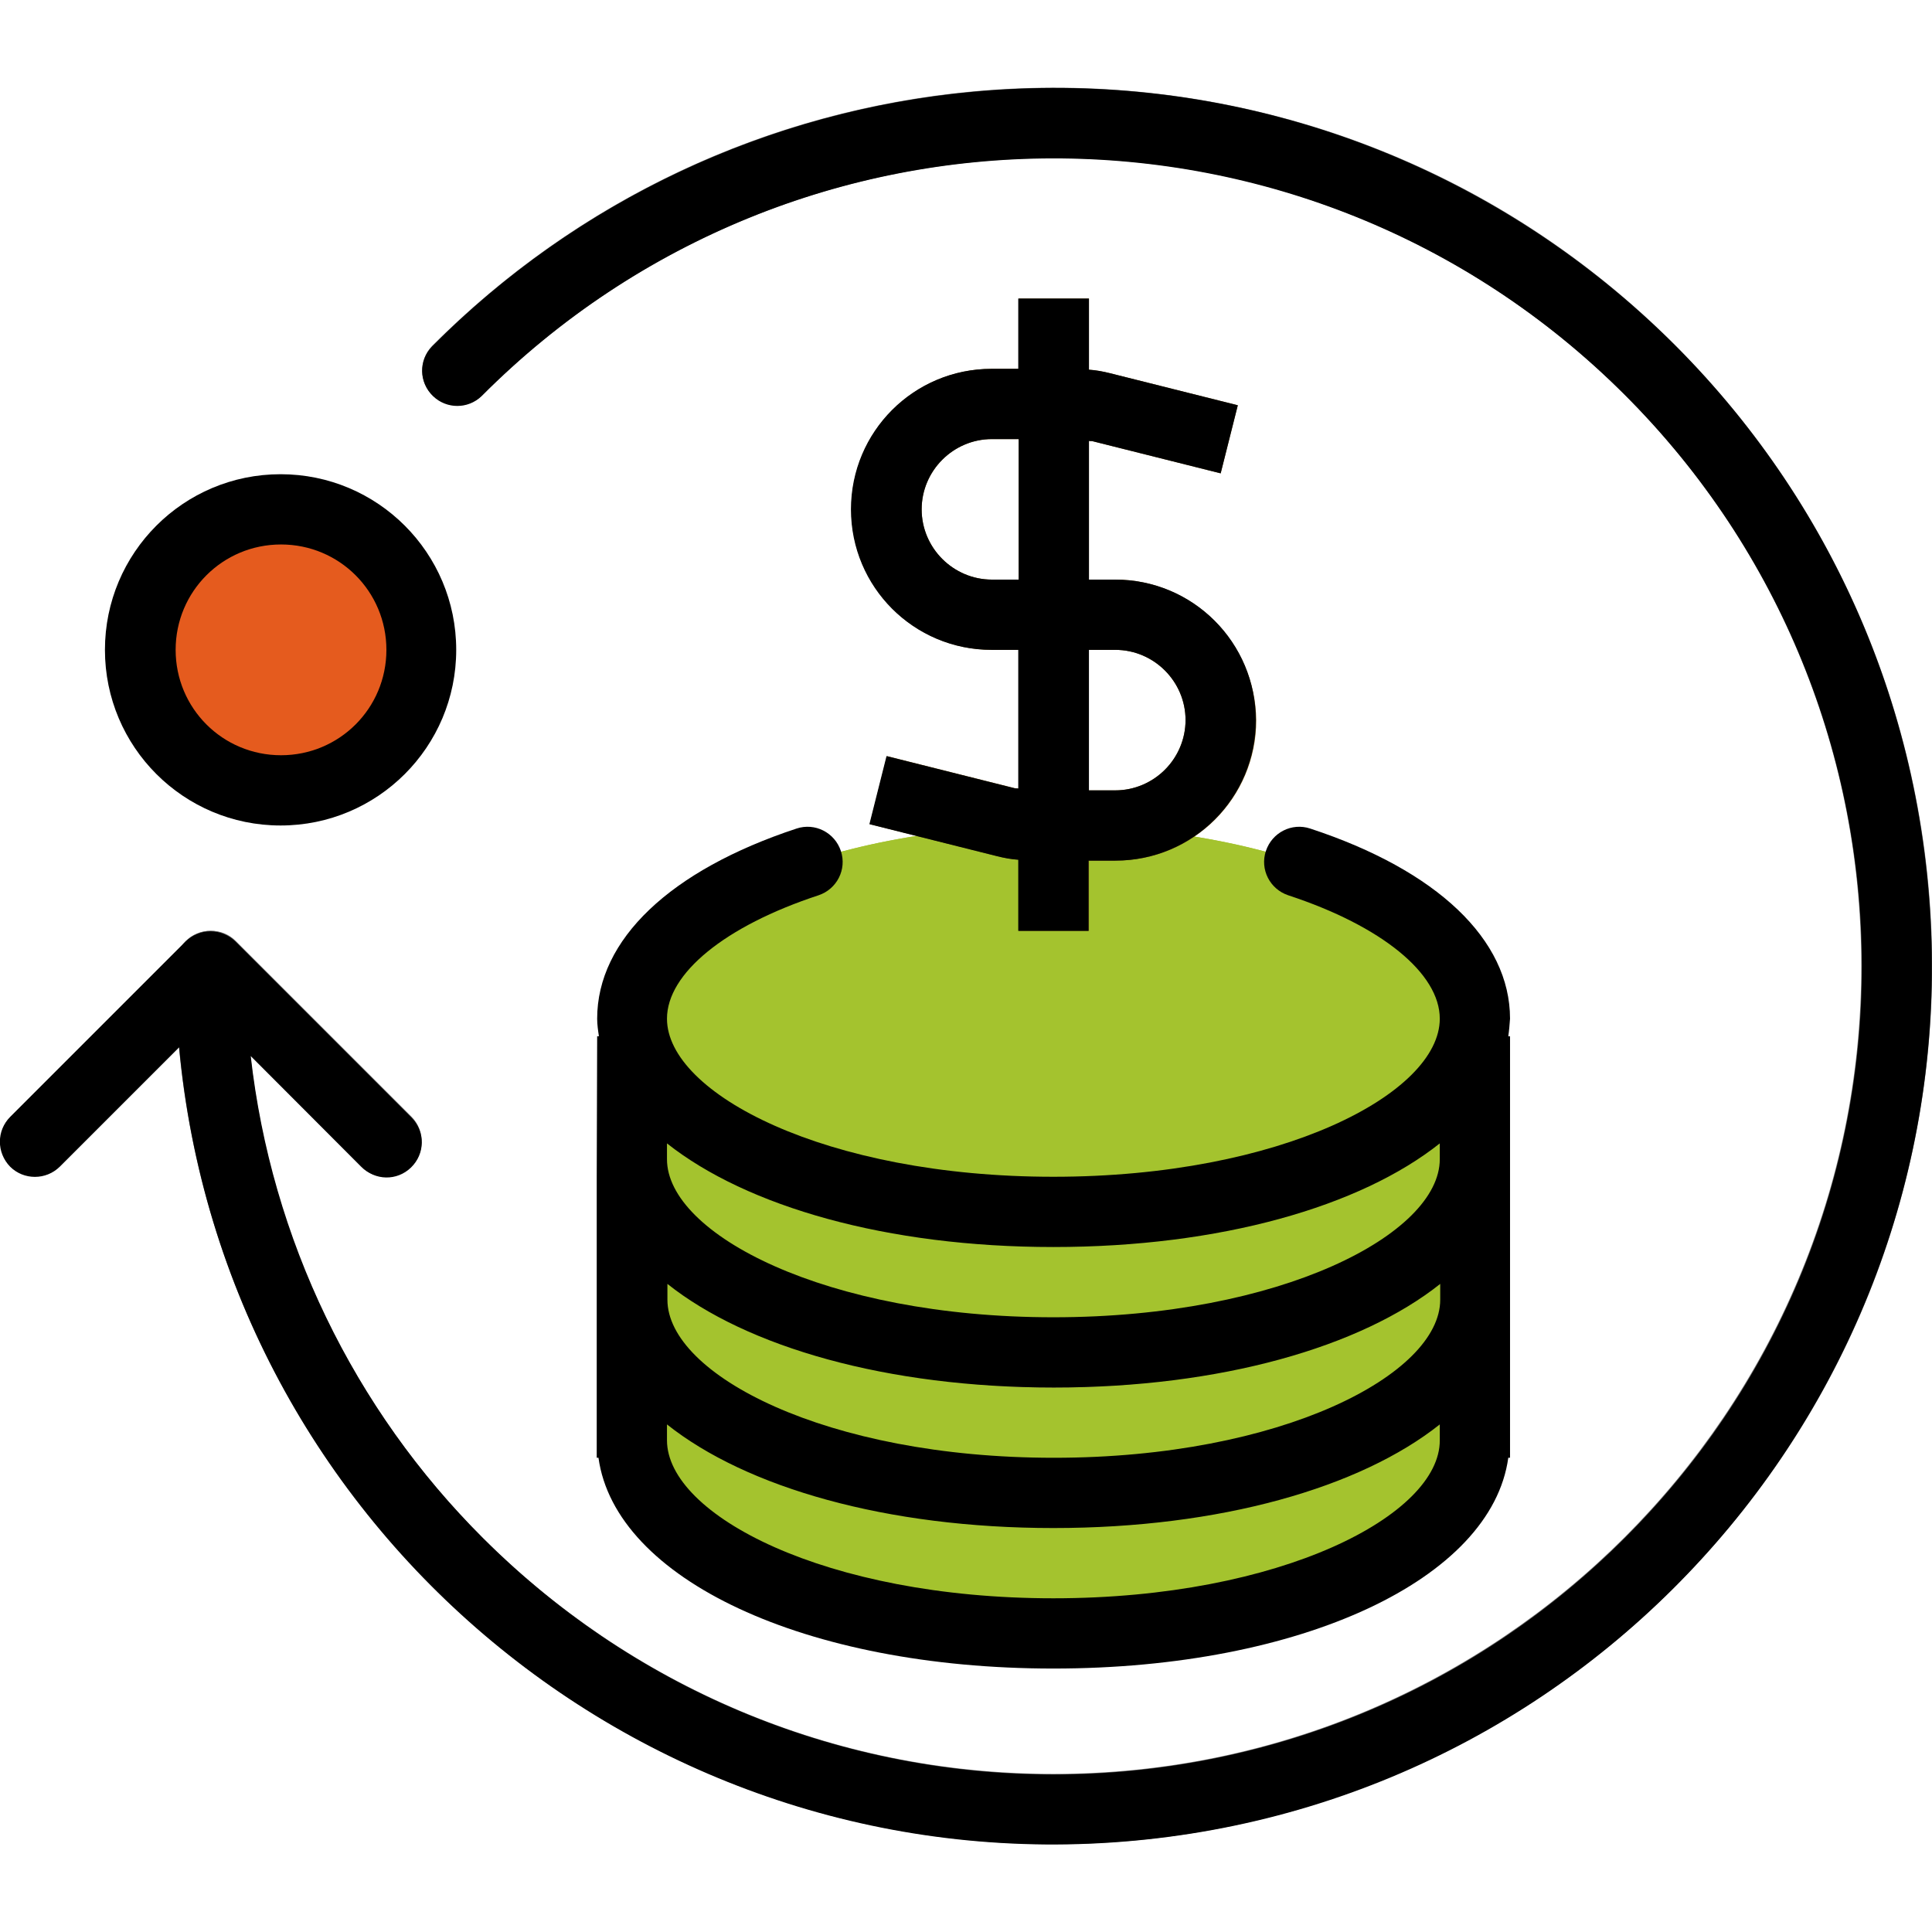
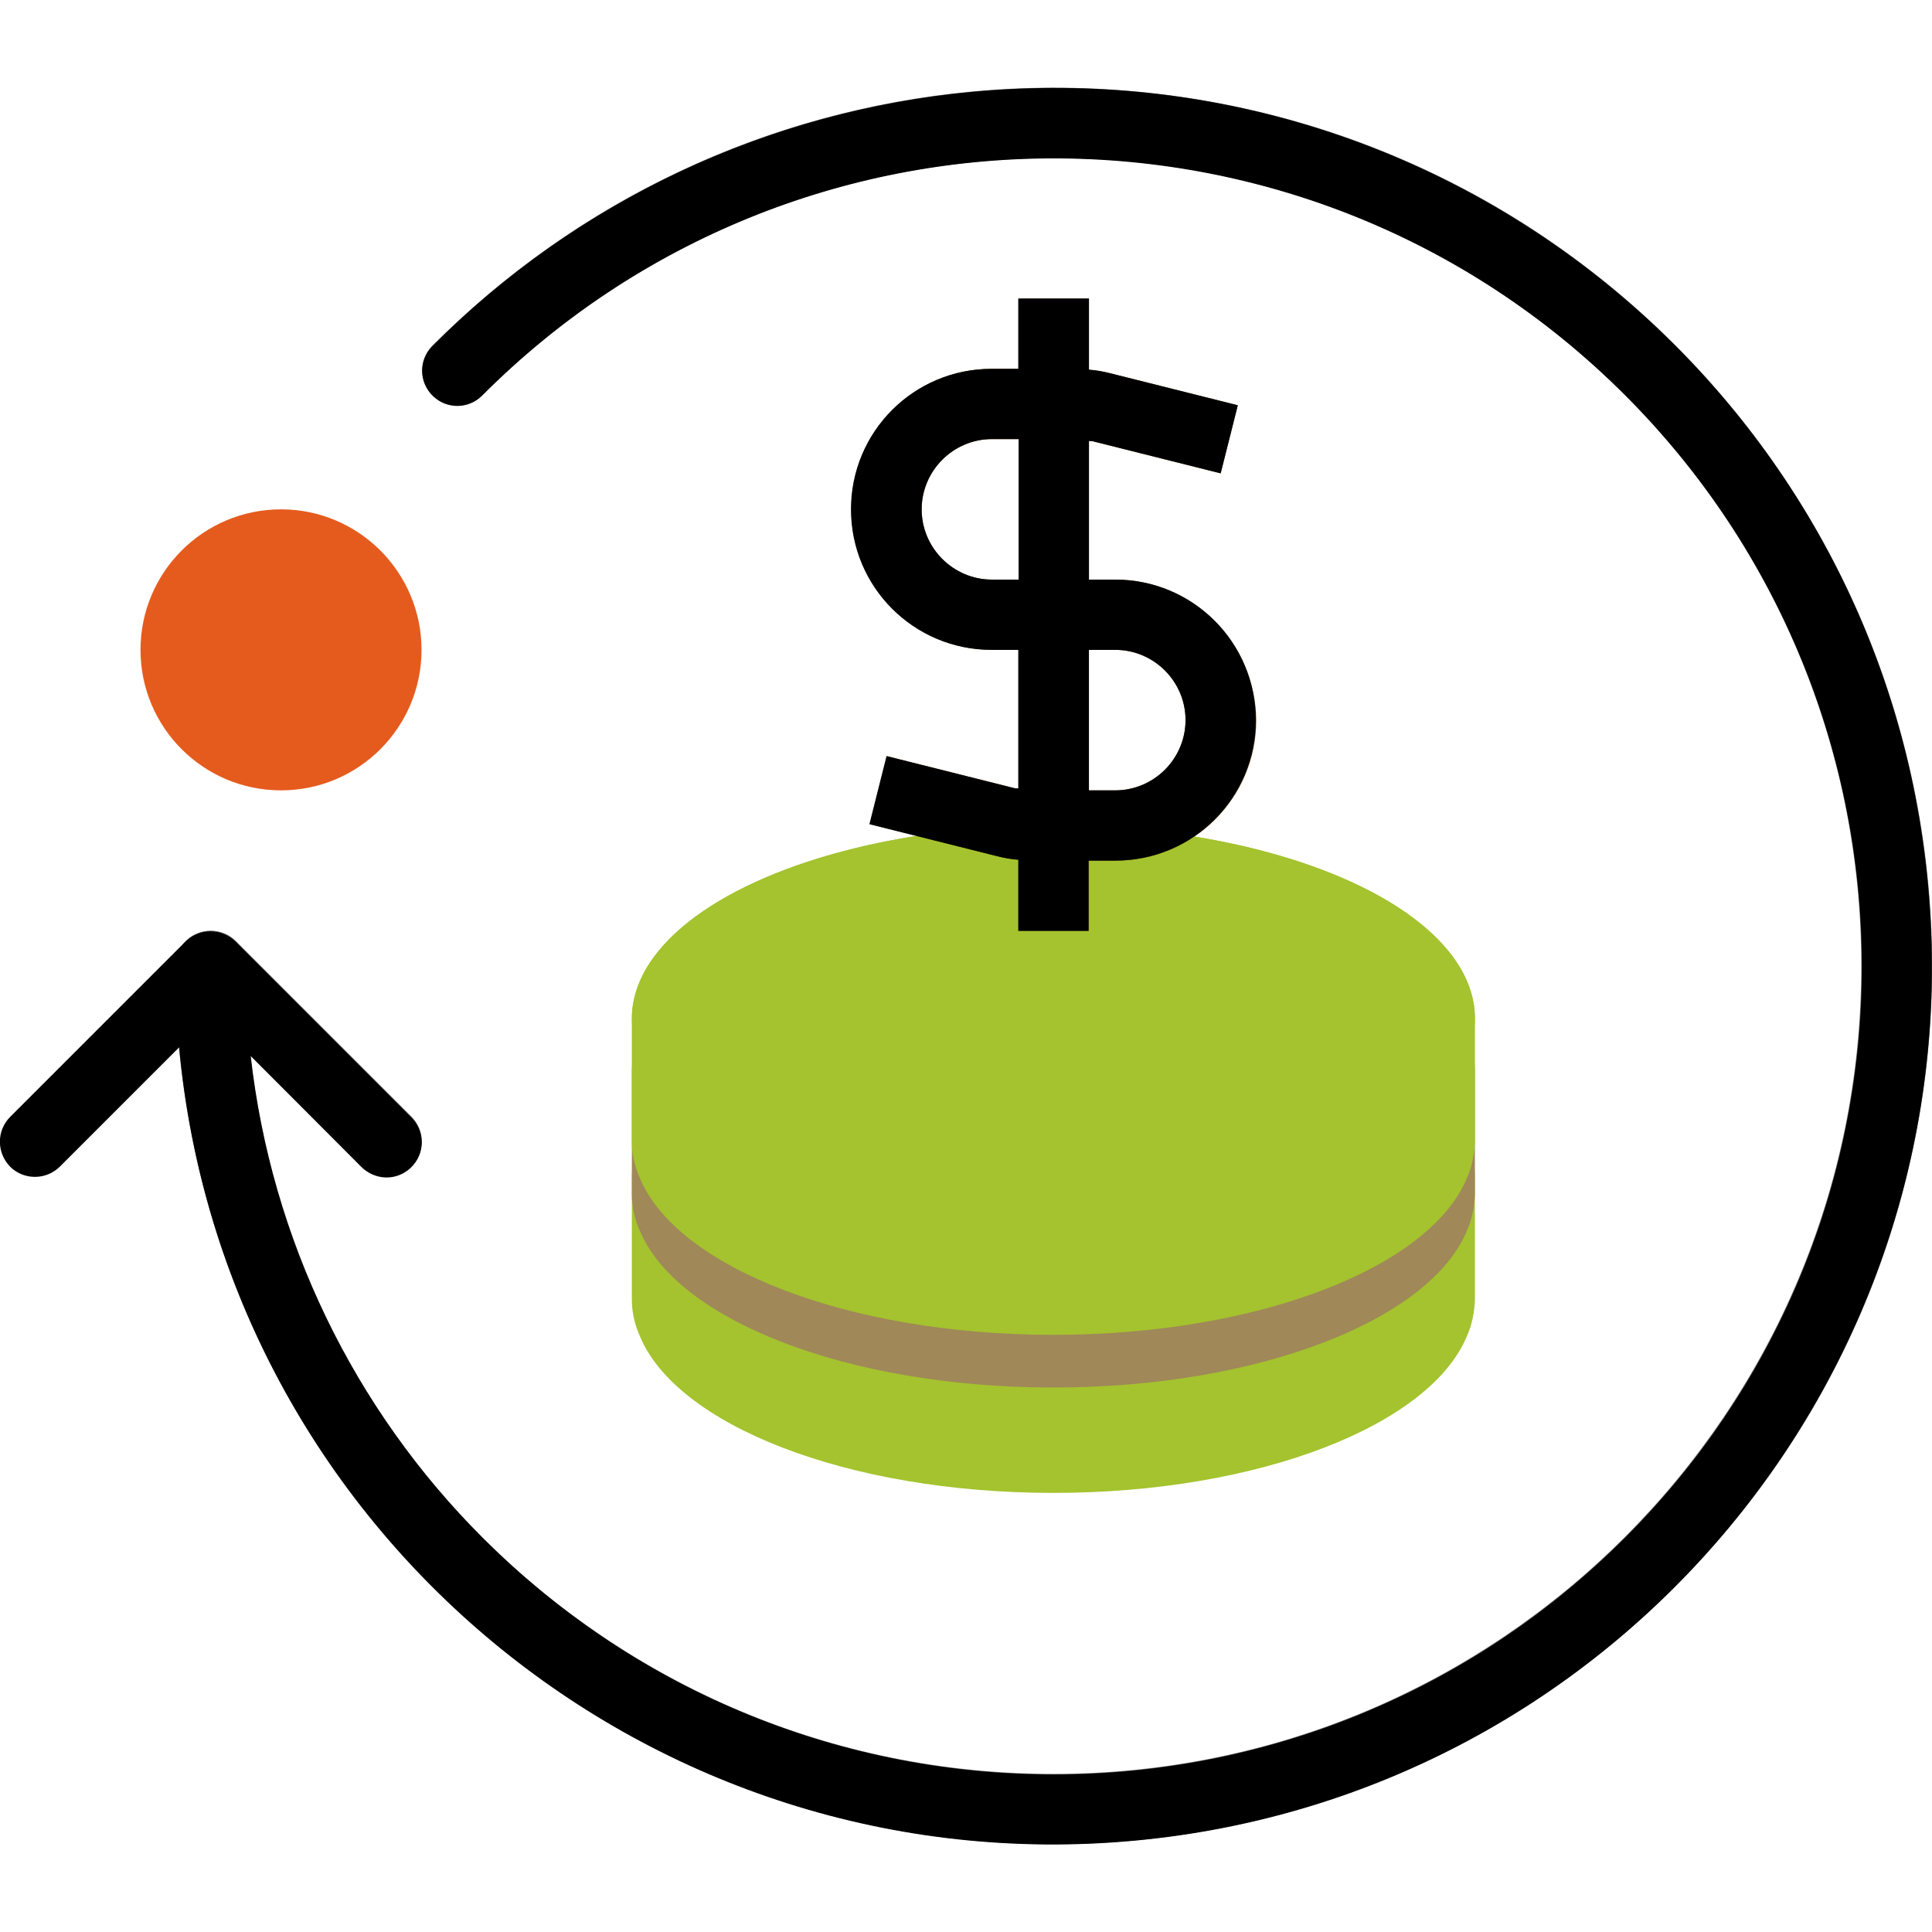
<svg xmlns="http://www.w3.org/2000/svg" version="1.1" id="Capa_1" x="0px" y="0px" viewBox="0 0 440 440" style="enable-background:new 0 0 440 440;" xml:space="preserve">
  <style type="text/css">
	.st0{fill:#A4C32E;}
	.st1{fill:#A08858;}
	.st2{fill:#6D6D6D;}
	.st3{fill:#E55B1E;}
	.st4{fill:#6D5011;}
</style>
  <g>
    <g>
-       <path class="st0" d="M239.9,260c-53,0-96,19.7-96,44v28c0,2.7,0.6,5.5,1.7,8c8.2,20.5,47.3,36,94.3,36s86.1-15.5,94.3-36    c1.1-2.5,1.6-5.3,1.7-8v-28C336,279.7,293,260,239.9,260z" />
      <path class="st0" d="M239.9,224c-53,0-96,19.7-96,44v28c0,2.7,0.6,5.5,1.7,8c8.2,20.5,47.3,36,94.3,36s86.1-15.5,94.3-36    c1.1-2.5,1.6-5.3,1.7-8v-28C336,243.7,293,224,239.9,224z" />
    </g>
  </g>
  <path class="st1" d="M239.9,200c-53,0-96,19.7-96,44v28c0,2.7,0.6,5.5,1.7,8c8.2,20.5,47.3,36,94.3,36s86.1-15.5,94.3-36  c1.1-2.5,1.6-5.3,1.7-8v-28C336,219.7,293,200,239.9,200z" />
  <g>
    <path class="st2" d="M239.9,420c-110.4-0.1-199.9-89.6-200-200c0-4.4,3.6-8,8-8s8,3.6,8,8c0,101.6,82.4,184,184,184   s184-82.4,184-184S341.6,36,240,36c-48.9,0-95.8,19.5-130.3,54.1c-3.2,3.1-8.2,3-11.3-0.2c-3-3.1-3-8,0-11.1   c78-78.2,204.6-78.5,282.8-0.5s78.5,204.6,0.5,282.8C344.1,398.8,293.1,420,239.9,420z" />
    <path class="st2" d="M87.9,268c-2.1,0-4.2-0.8-5.7-2.3L48,231.3l-34.3,34.3c-3.2,3.1-8.2,3-11.3-0.2c-3-3.1-3-8,0-11.1l40-40   c3.1-3.1,8.2-3.1,11.3,0l40,40c3.1,3.1,3.1,8.2,0,11.3C92.1,267.2,90.1,268,87.9,268z" />
  </g>
  <circle class="st3" cx="64" cy="148" r="32" />
  <path class="st0" d="M239.9,188c-53,0-96,19.7-96,44v28c0,2.7,0.6,5.5,1.7,8c8.2,20.5,47.3,36,94.3,36s86.1-15.5,94.3-36  c1.1-2.5,1.6-5.3,1.7-8v-28C336,207.7,293,188,239.9,188z" />
  <ellipse class="st0" cx="239.9" cy="232" rx="96" ry="44" />
  <path class="st4" d="M276.6,141.4c-6-6-14.1-9.4-22.6-9.4H248v-31.6c0.3,0.1,0.6,0,0.9,0.1l29.1,7.3l3.9-15.5L252.8,85  c-1.6-0.4-3.2-0.7-4.8-0.8V68h-16v16h-6.1c-17.7,0-32,14.3-32,32s14.3,32,32,32h6.1v31.6c-0.3-0.1-0.6,0-0.9-0.1l-29.1-7.3  l-3.9,15.5l29.1,7.3c1.6,0.4,3.2,0.7,4.8,0.8V212h16v-16h6.1c17.7,0,32-14.3,32-32C286,155.5,282.6,147.4,276.6,141.4L276.6,141.4z   M225.9,132c-8.8,0-16-7.2-16-16s7.2-16,16-16h6.1v32H225.9z M265.3,175.3c-3,3-7.1,4.7-11.3,4.7h-6.1v-32h6.1c8.8,0,16,7.2,16,16  C270,168.2,268.3,172.3,265.3,175.3z" />
  <path d="M2.3,265.7c3.1,3.1,8.2,3.1,11.3,0l27.2-27.2c10.2,110,107.6,190.9,217.6,180.7s190.9-107.6,180.7-217.6  C429,91.6,331.6,10.7,221.6,20.9c-46.6,4.3-90.2,24.8-123.2,58c-3.1,3.2-3,8.2,0.2,11.3c3.1,3,8,3,11.1,0  c71.7-72,188.2-72.2,260.2-0.4s72.2,188.2,0.4,260.2s-188.2,72.2-260.2,0.4c-29.6-29.5-48.3-68.3-53-109.9l25.2,25.2  c3.1,3.2,8.1,3.3,11.3,0.2c3.2-3.1,3.3-8.1,0.2-11.3c-0.1-0.1-0.1-0.1-0.2-0.2l-40-40c-0.7-0.7-1.6-1.3-2.6-1.7  c-2-0.8-4.2-0.8-6.1,0c-1,0.4-1.9,1-2.6,1.7l-40,40C-0.8,257.5-0.8,262.5,2.3,265.7z" />
  <path d="M231.9,68v16h-6.1c-17.7,0-32,14.3-32,32s14.3,32,32,32h6.1v31.6c-0.3-0.1-0.6,0-0.9-0.1l-29.1-7.3l-3.9,15.5l29.1,7.3  c1.6,0.4,3.2,0.7,4.8,0.8V212h16v-16h6.1c17.7,0,32-14.3,32-32s-14.3-32-32-32H248v-31.6c0.3,0.1,0.6,0,0.9,0.1l29.1,7.3l3.9-15.5  L252.8,85c-1.6-0.4-3.2-0.7-4.8-0.8V68L231.9,68L231.9,68z M254,148c8.8,0,16,7.2,16,16s-7.2,16-16,16H248v-32H254z M225.9,132  c-8.8,0-16-7.2-16-16s7.2-16,16-16h6.1v32H225.9z" />
-   <path d="M103.9,148c0-22.1-17.9-40-40-40s-40,17.9-40,40s17.9,40,40,40C86,188,103.9,170.1,103.9,148z M40,148c0-13.3,10.7-24,24-24  s24,10.7,24,24s-10.7,24-24,24S40,161.3,40,148z" />
-   <path d="M135.9,268v64h0.4c3.8,27.6,47,48,103.6,48s99.8-20.4,103.6-48h0.4v-96h-0.4c0.2-1.3,0.3-2.7,0.4-4  c0-18-16.6-33.8-45.5-43.3c-4.2-1.4-8.7,0.9-10.1,5.1c-1.4,4.2,0.9,8.7,5.1,10.1c21.3,7,34.5,17.8,34.5,28.1c0,17-36.1,36-88,36  s-88-19-88-36c0-10.3,13.2-21.1,34.5-28.1c4.2-1.4,6.5-5.9,5.1-10.1s-5.9-6.5-10.1-5.1C152.6,198.2,136,214,136,232  c0,1.3,0.2,2.7,0.4,4H136L135.9,268L135.9,268z M328,296c0,17-36.1,36-88,36s-88-19-88-36v-3.6c18.1,14.4,50,23.6,88,23.6  s69.9-9.2,88-23.6V296z M239.9,364c-51.9,0-88-19-88-36v-3.6c18.1,14.4,50,23.6,88,23.6s69.9-9.2,88-23.6v3.6  C328,345,291.8,364,239.9,364z M239.9,284c38,0,69.9-9.2,88-23.6v3.6c0,17-36.1,36-88,36s-88-19-88-36v-3.6  C170.1,274.8,202,284,239.9,284z" />
</svg>